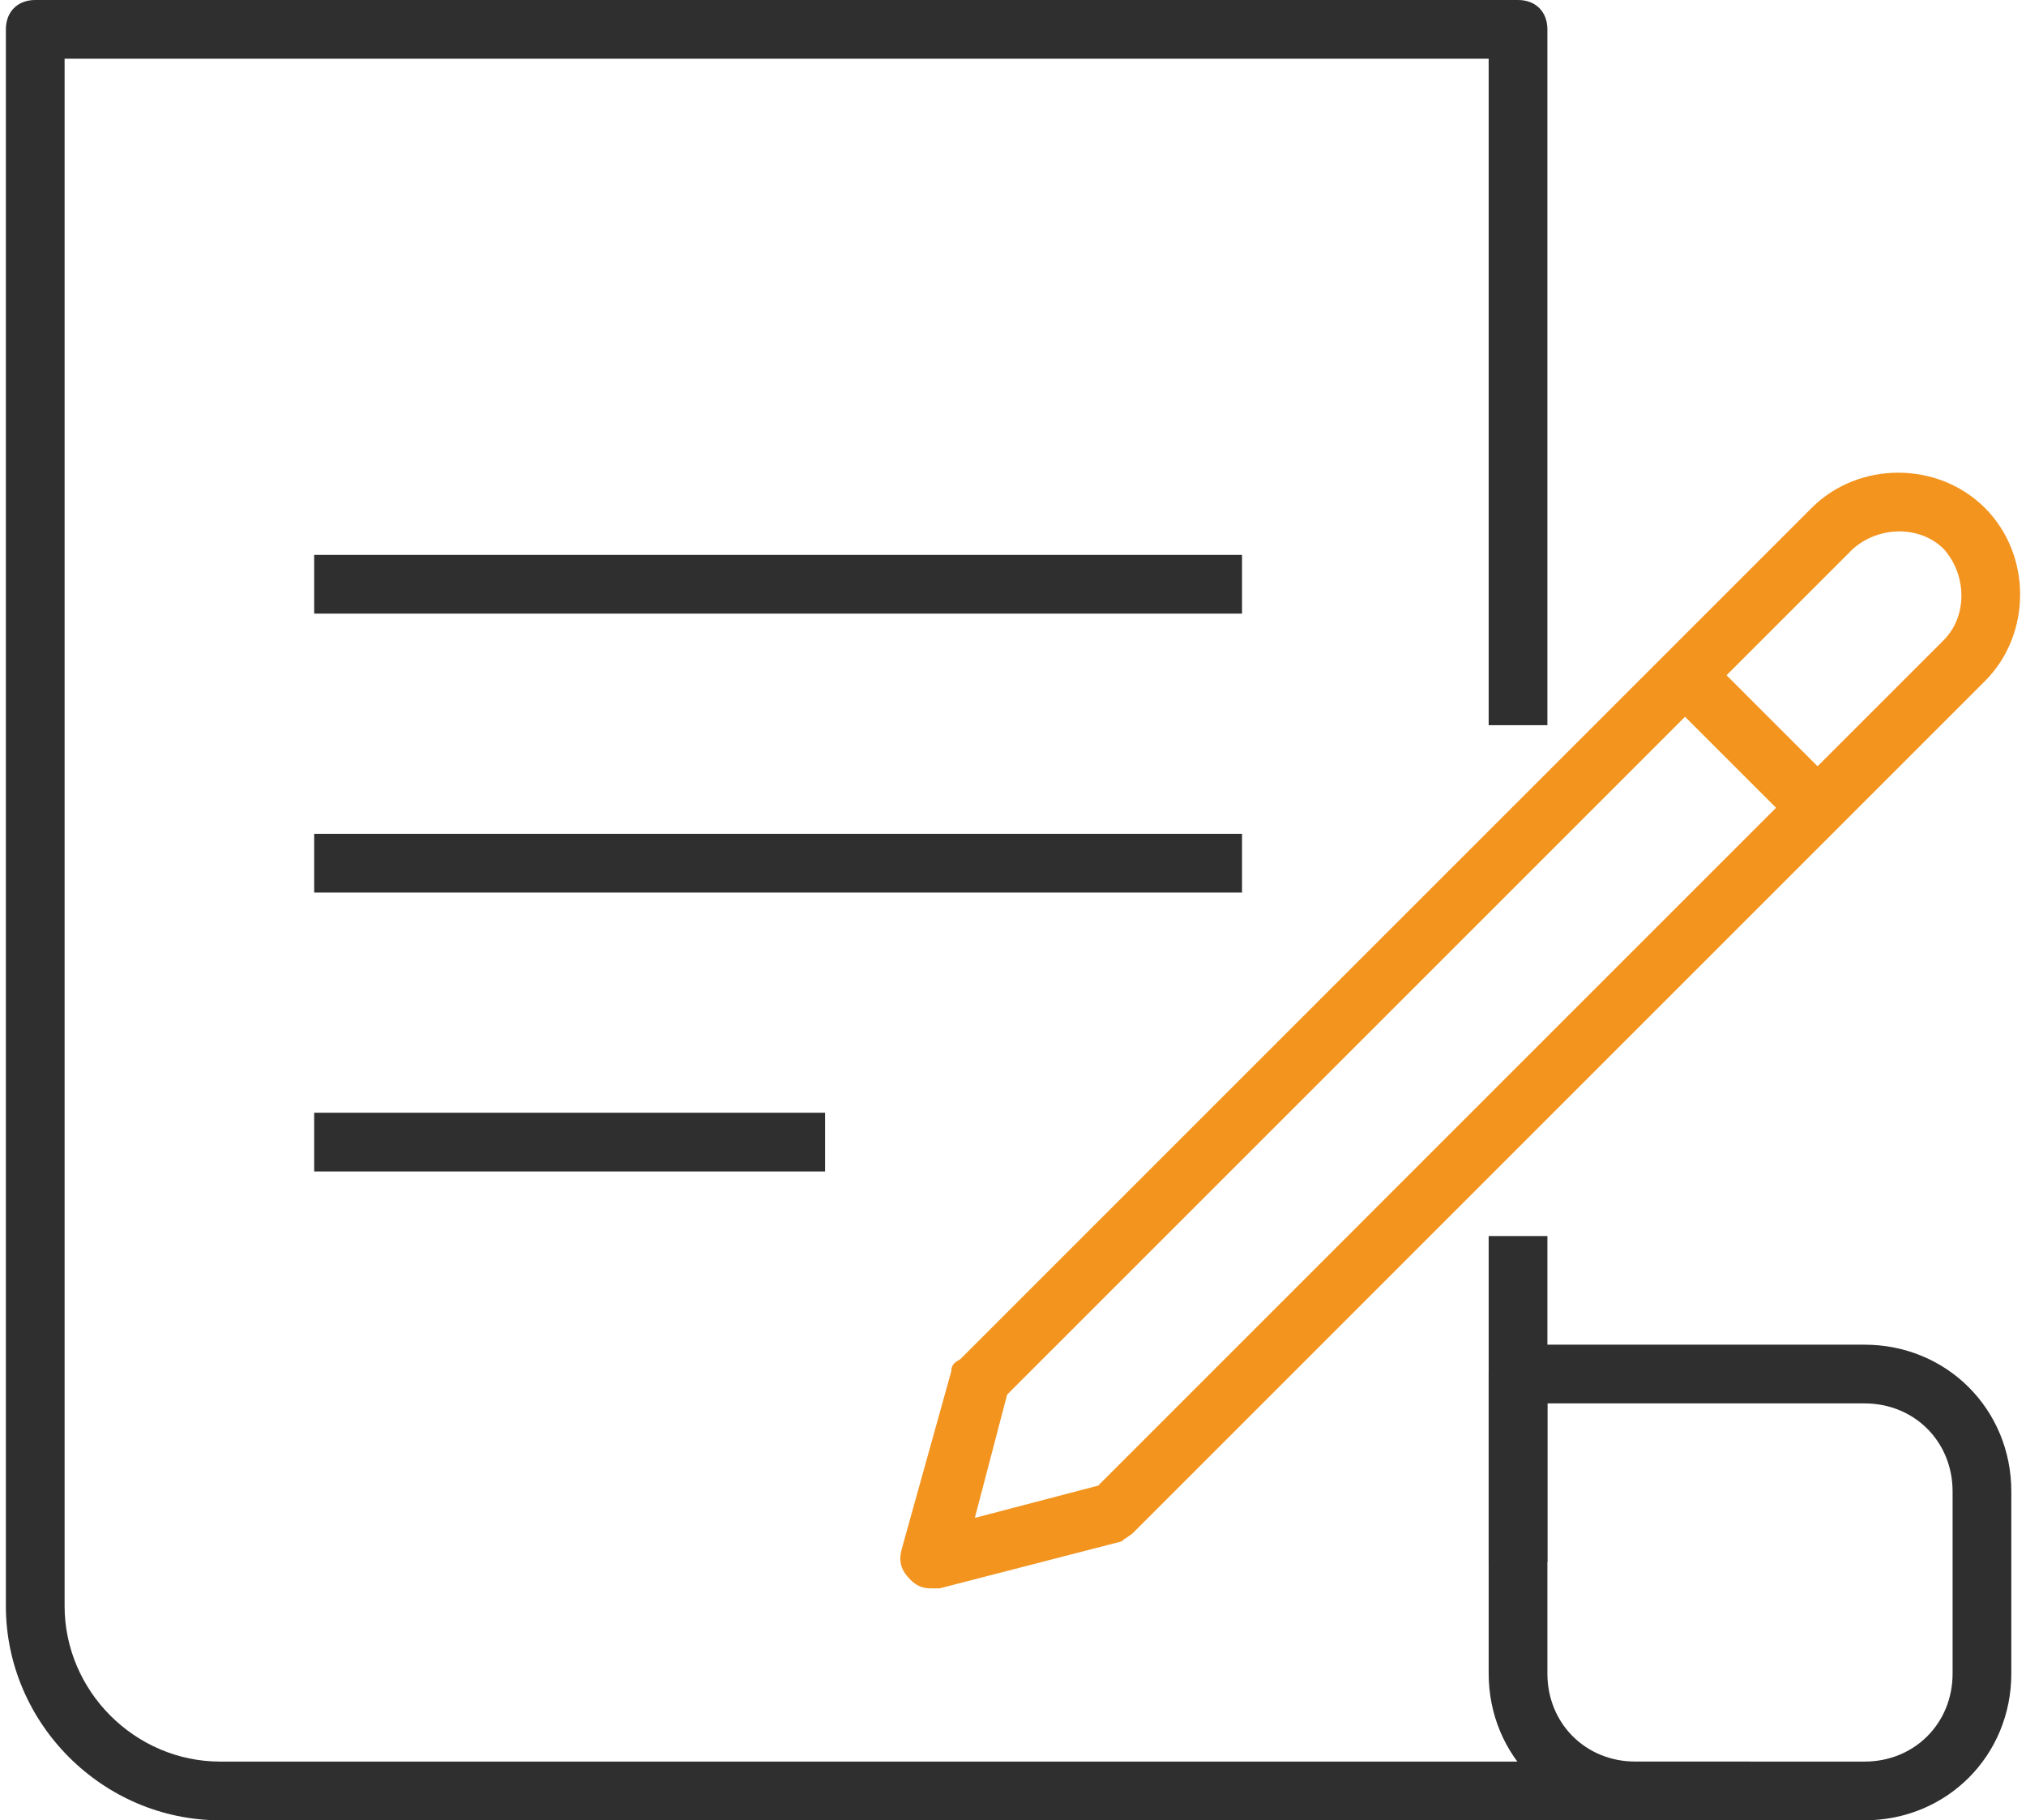
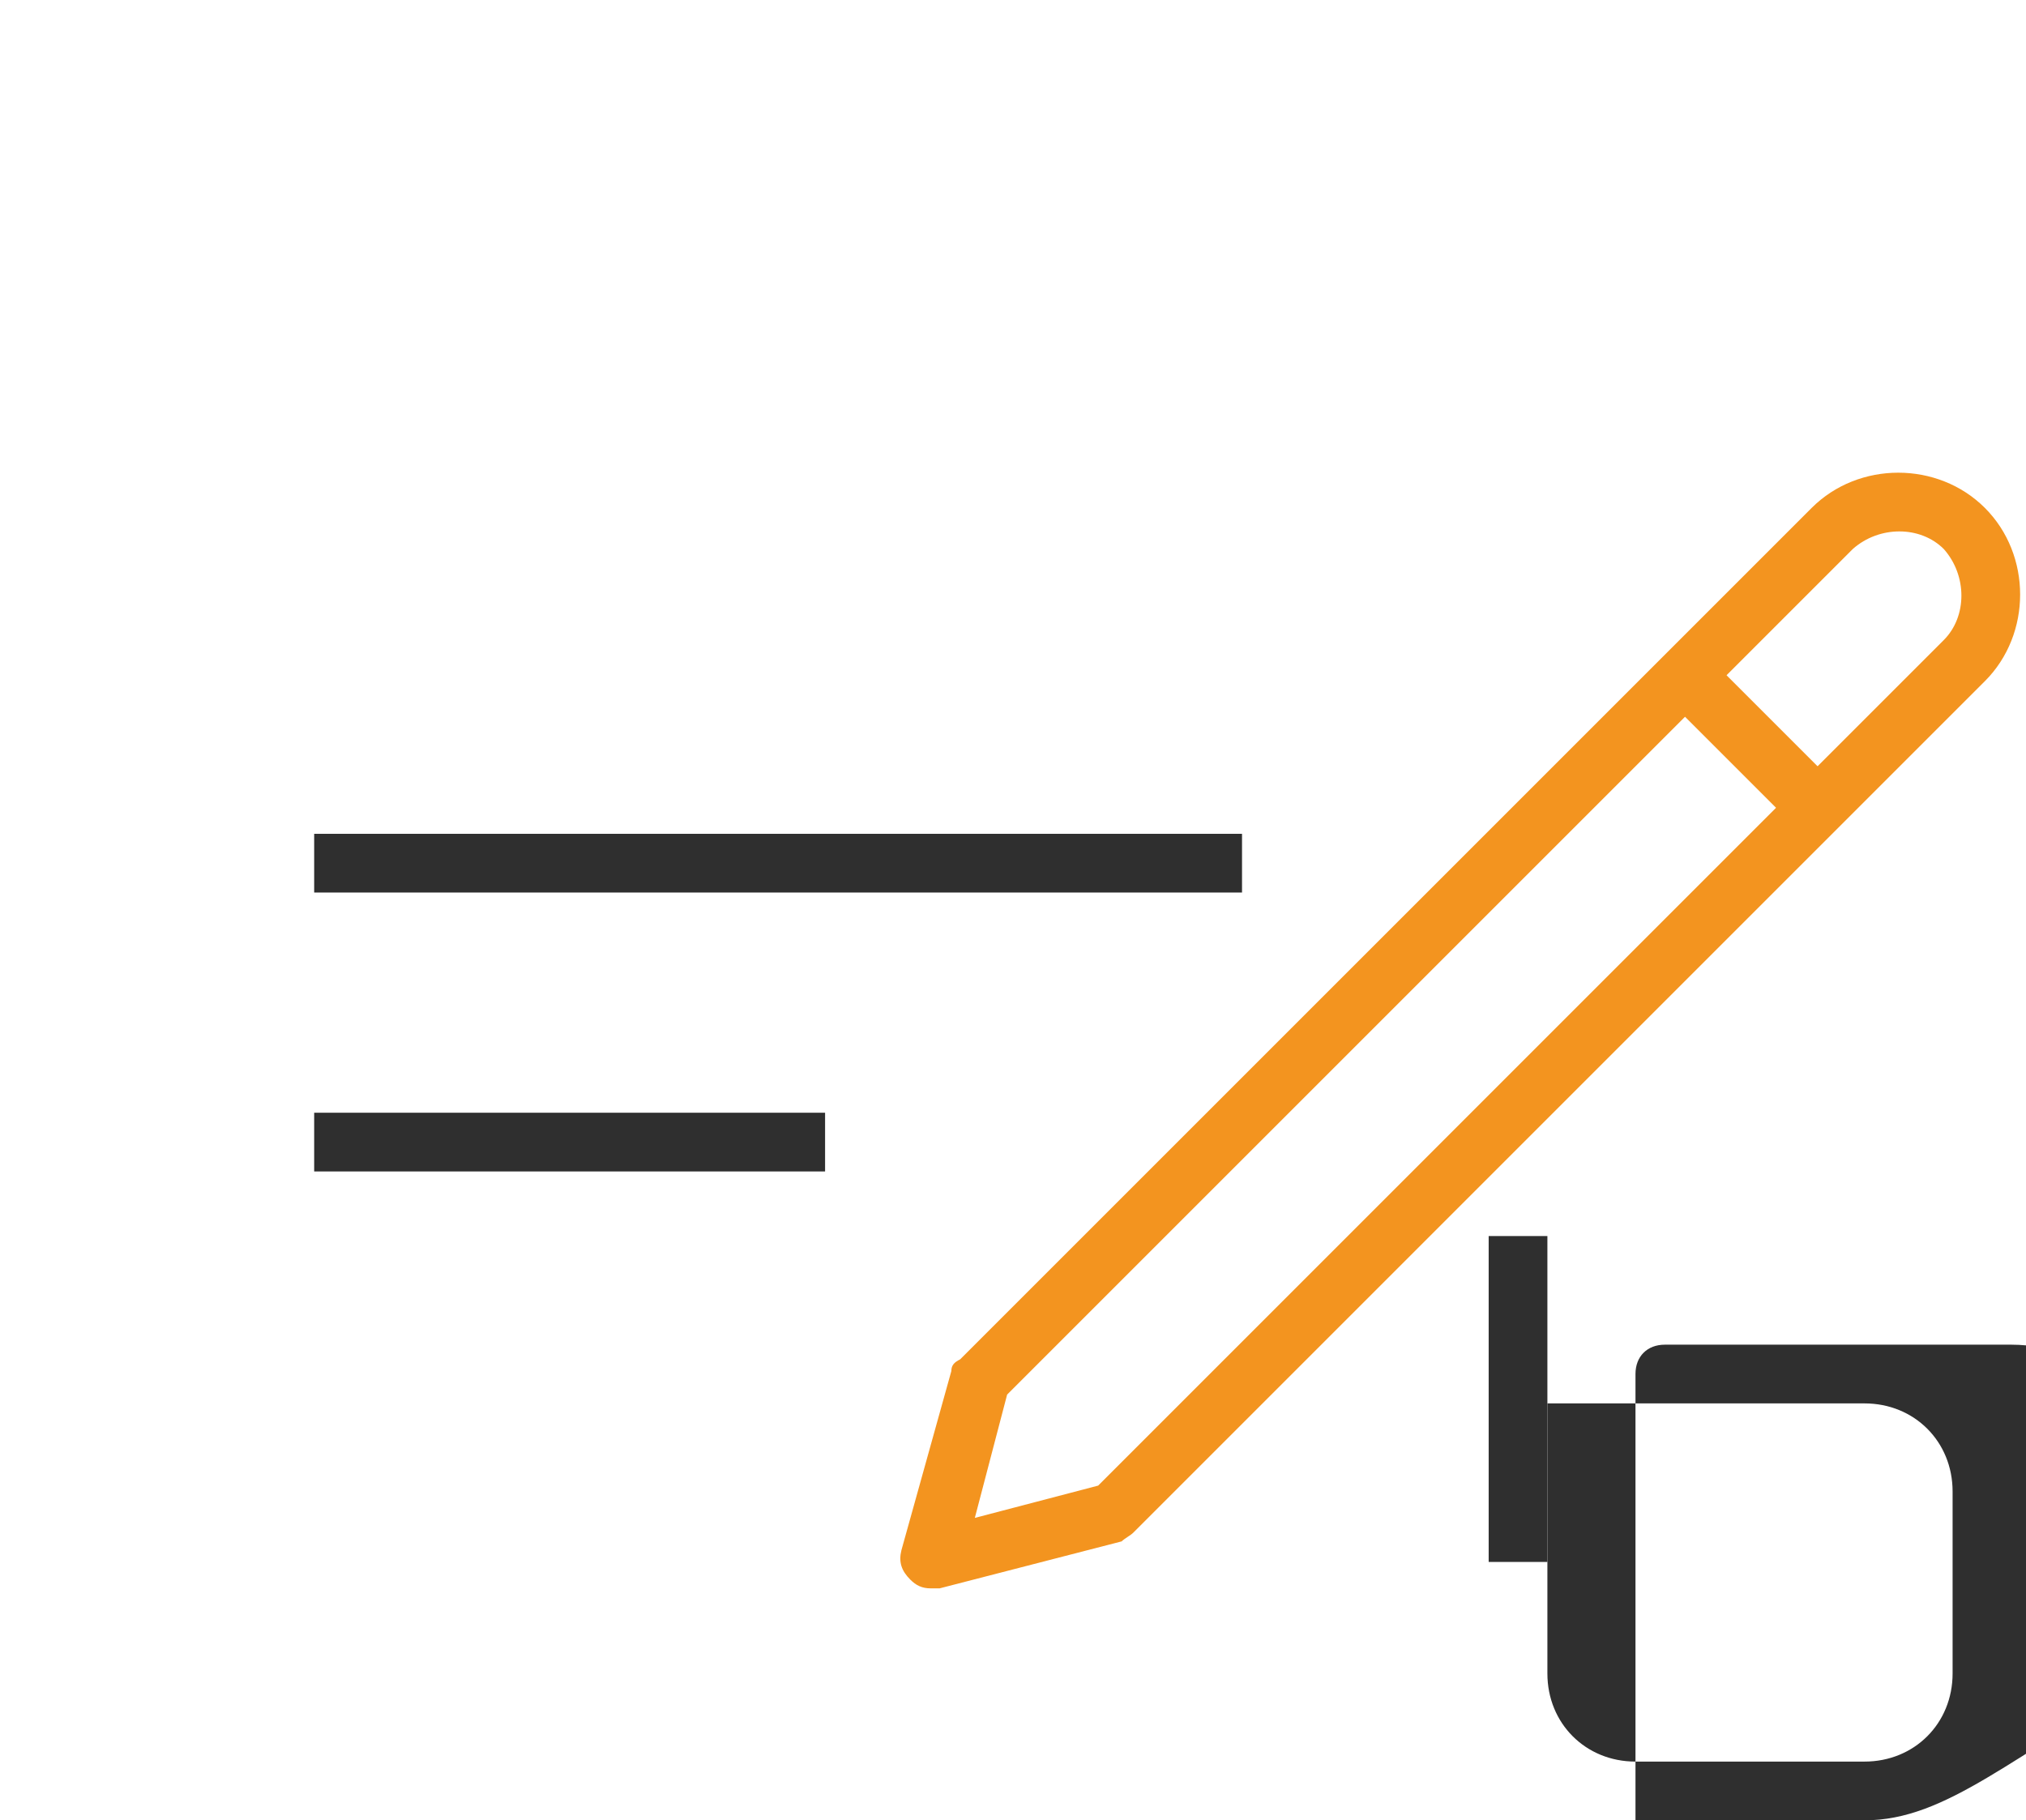
<svg xmlns="http://www.w3.org/2000/svg" version="1.1" id="Layer_1" x="0px" y="0px" viewBox="0 0 69 62" style="enable-background:new 0 0 69 62;" xml:space="preserve">
  <style type="text/css">
	.st0{fill:#2F2F2F;}
	.st1{fill:#F3941F;}
</style>
  <g>
    <g id="XMLID_2349_">
-       <path class="st0" d="M59.6,62H7.5c-4,0-7.3-3.3-7.3-7.3V1c0-0.6,0.4-1,1-1h50.5c0.6,0,1,0.4,1,1v23.7h-2V2H2.2v52.7    c0,2.9,2.4,5.3,5.3,5.3h52.1V62z" />
      <rect x="50.7" y="42.1" class="st0" width="2" height="11.1" />
-       <rect x="10.7" y="18.9" class="st0" width="31.6" height="2" />
      <rect x="10.7" y="28.4" class="st0" width="31.6" height="2" />
      <rect x="10.7" y="37.9" class="st0" width="17.4" height="2" />
      <g id="XMLID_2350_">
        <path class="st1" d="M31.7,54.1c-0.3,0-0.5-0.1-0.7-0.3c-0.3-0.3-0.4-0.6-0.3-1l1.7-6.1c0-0.2,0.1-0.3,0.3-0.4l29-29l0,0     c1.6-1.6,4.3-1.6,5.9,0c1.6,1.6,1.6,4.3,0,5.9l-29,29c-0.1,0.1-0.3,0.2-0.4,0.3L32,54.1C31.9,54.1,31.8,54.1,31.7,54.1z      M34.3,47.5l-1.1,4.2l4.2-1.1l28.8-28.8c0.8-0.8,0.8-2.2,0-3.1c-0.8-0.8-2.2-0.8-3.1,0L34.3,47.5z" />
        <rect x="58.6" y="22" transform="matrix(0.707 -0.707 0.707 0.707 -0.354 49.532)" class="st1" width="2" height="6.3" />
      </g>
    </g>
-     <path class="st0" d="M63.5,62h-7.8c-2.8,0-5-2.2-5-5V46.8c0-0.6,0.4-1,1-1h11.8c2.8,0,5,2.2,5,5V57C68.5,59.8,66.3,62,63.5,62z    M52.7,47.8V57c0,1.7,1.3,3,3,3h7.8c1.7,0,3-1.3,3-3v-6.2c0-1.7-1.3-3-3-3H52.7z" />
+     <path class="st0" d="M63.5,62h-7.8V46.8c0-0.6,0.4-1,1-1h11.8c2.8,0,5,2.2,5,5V57C68.5,59.8,66.3,62,63.5,62z    M52.7,47.8V57c0,1.7,1.3,3,3,3h7.8c1.7,0,3-1.3,3-3v-6.2c0-1.7-1.3-3-3-3H52.7z" />
  </g>
</svg>